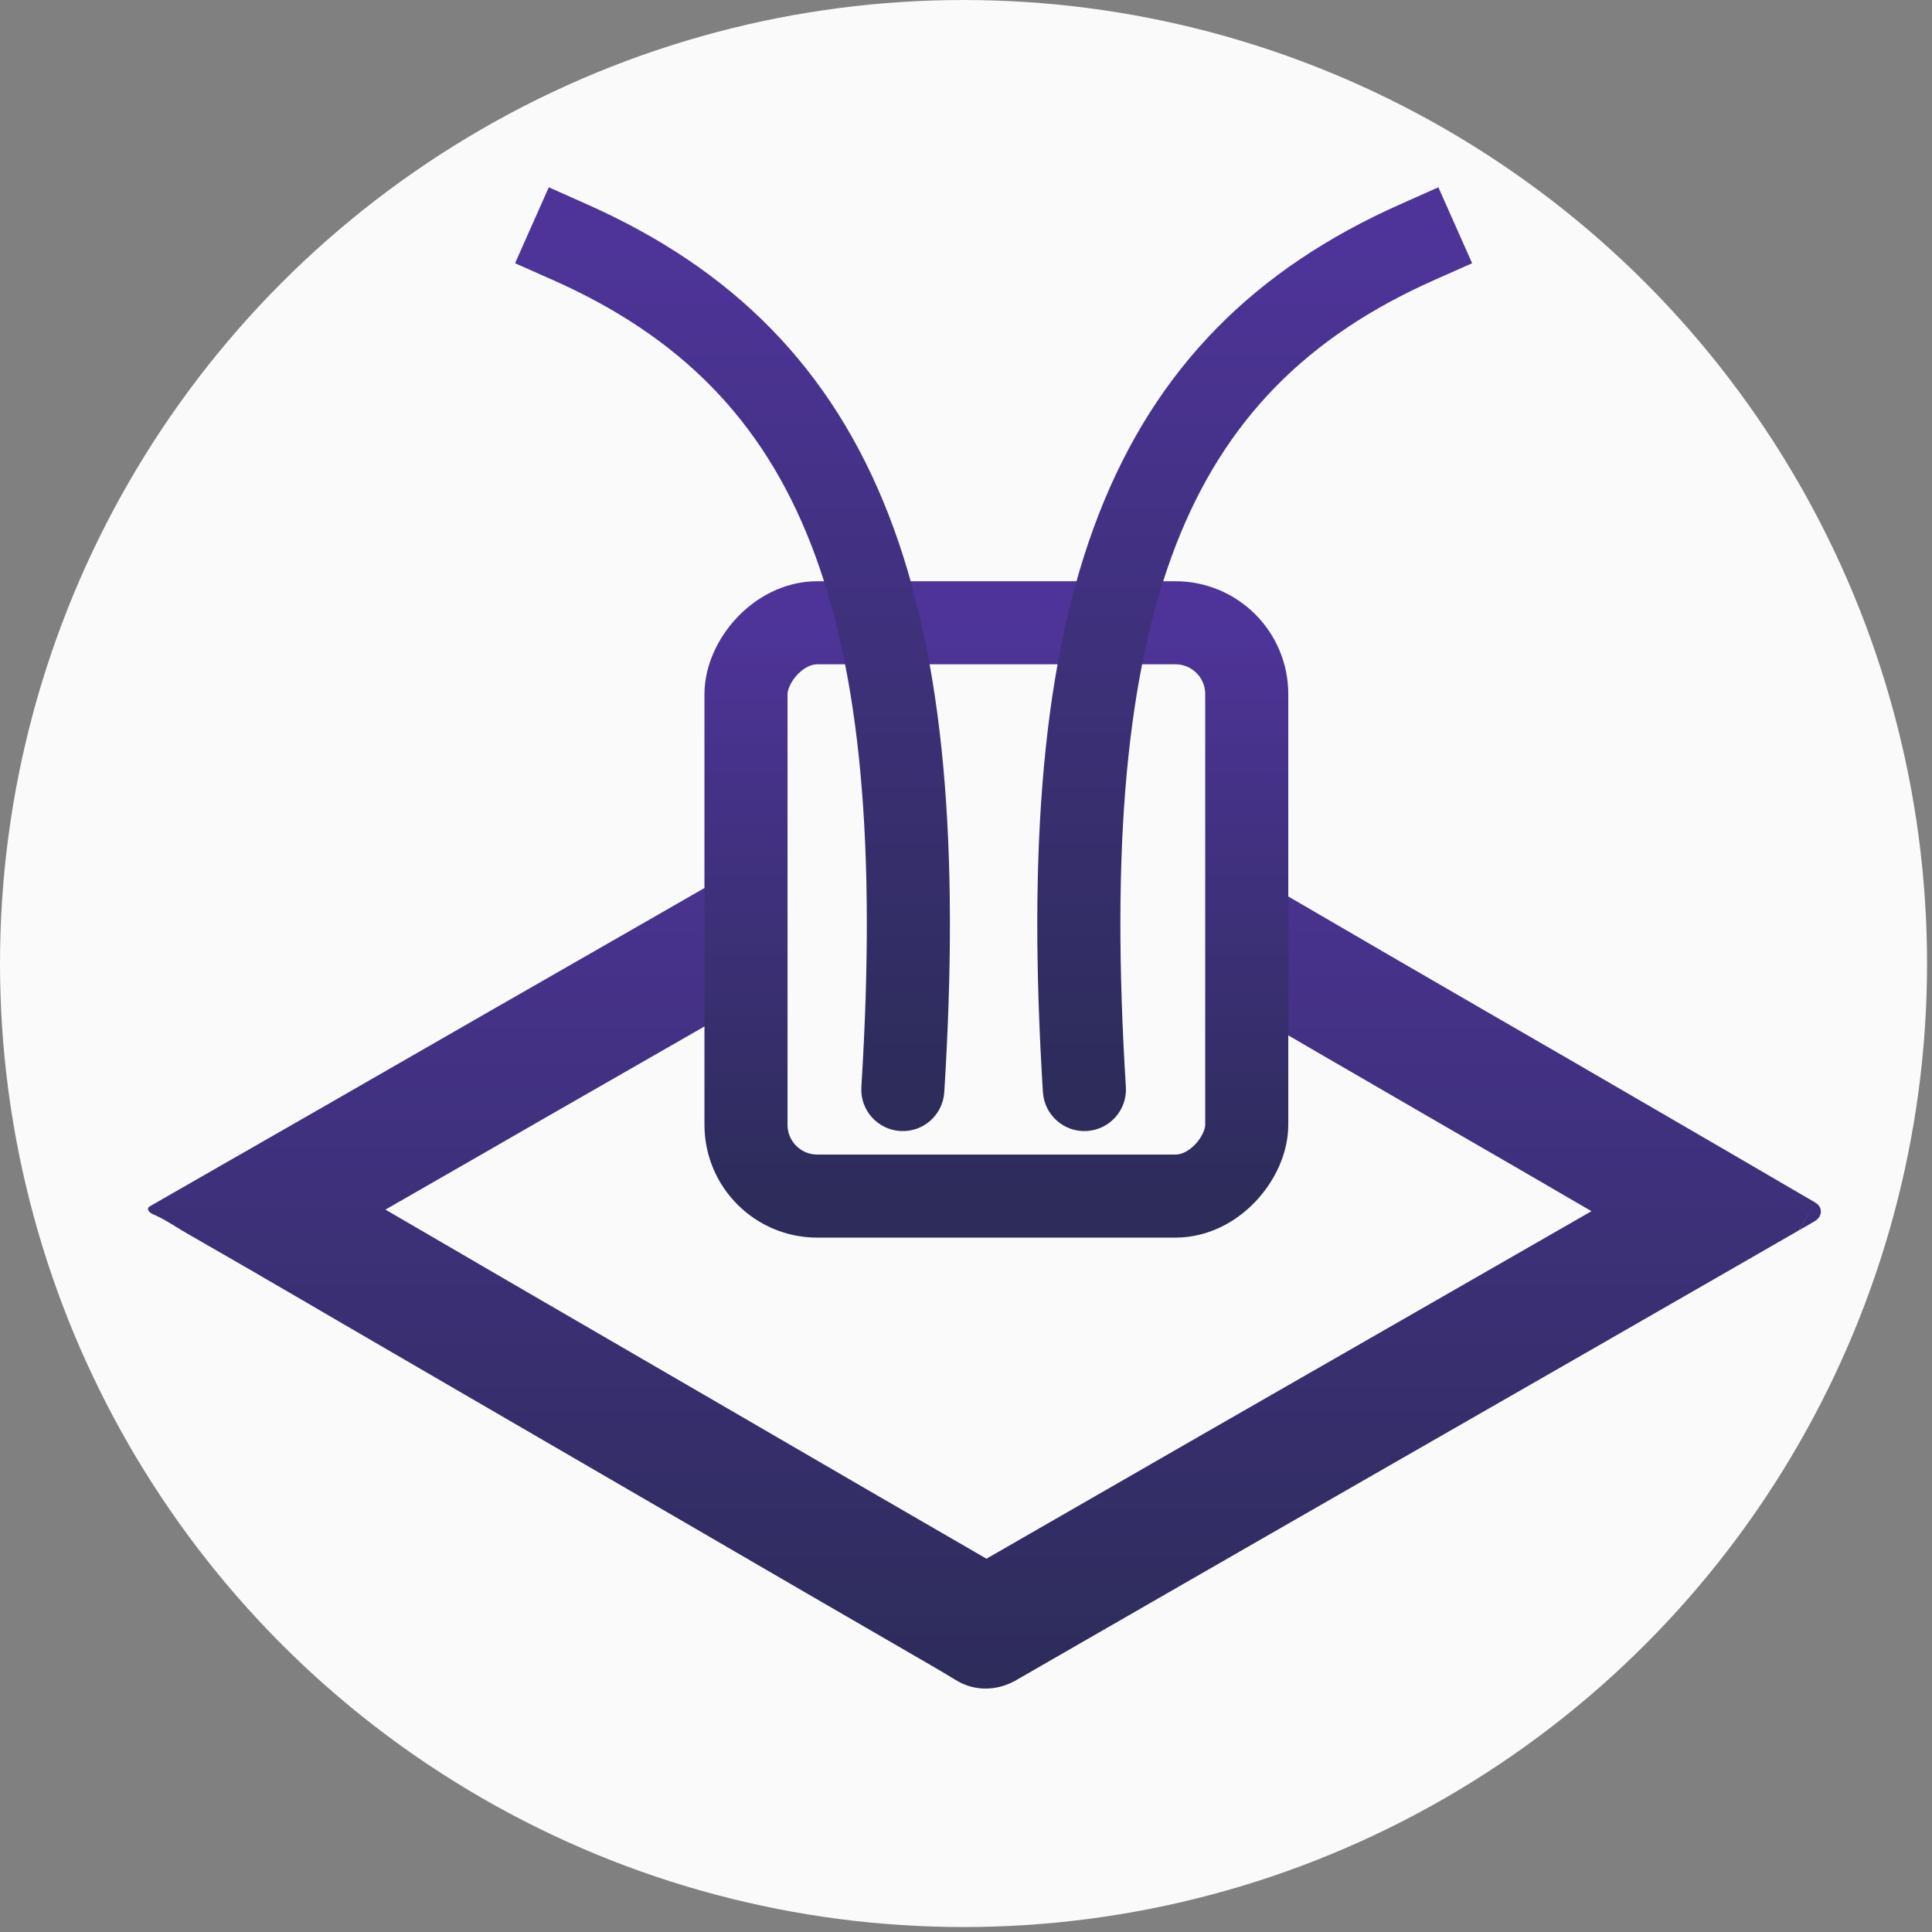
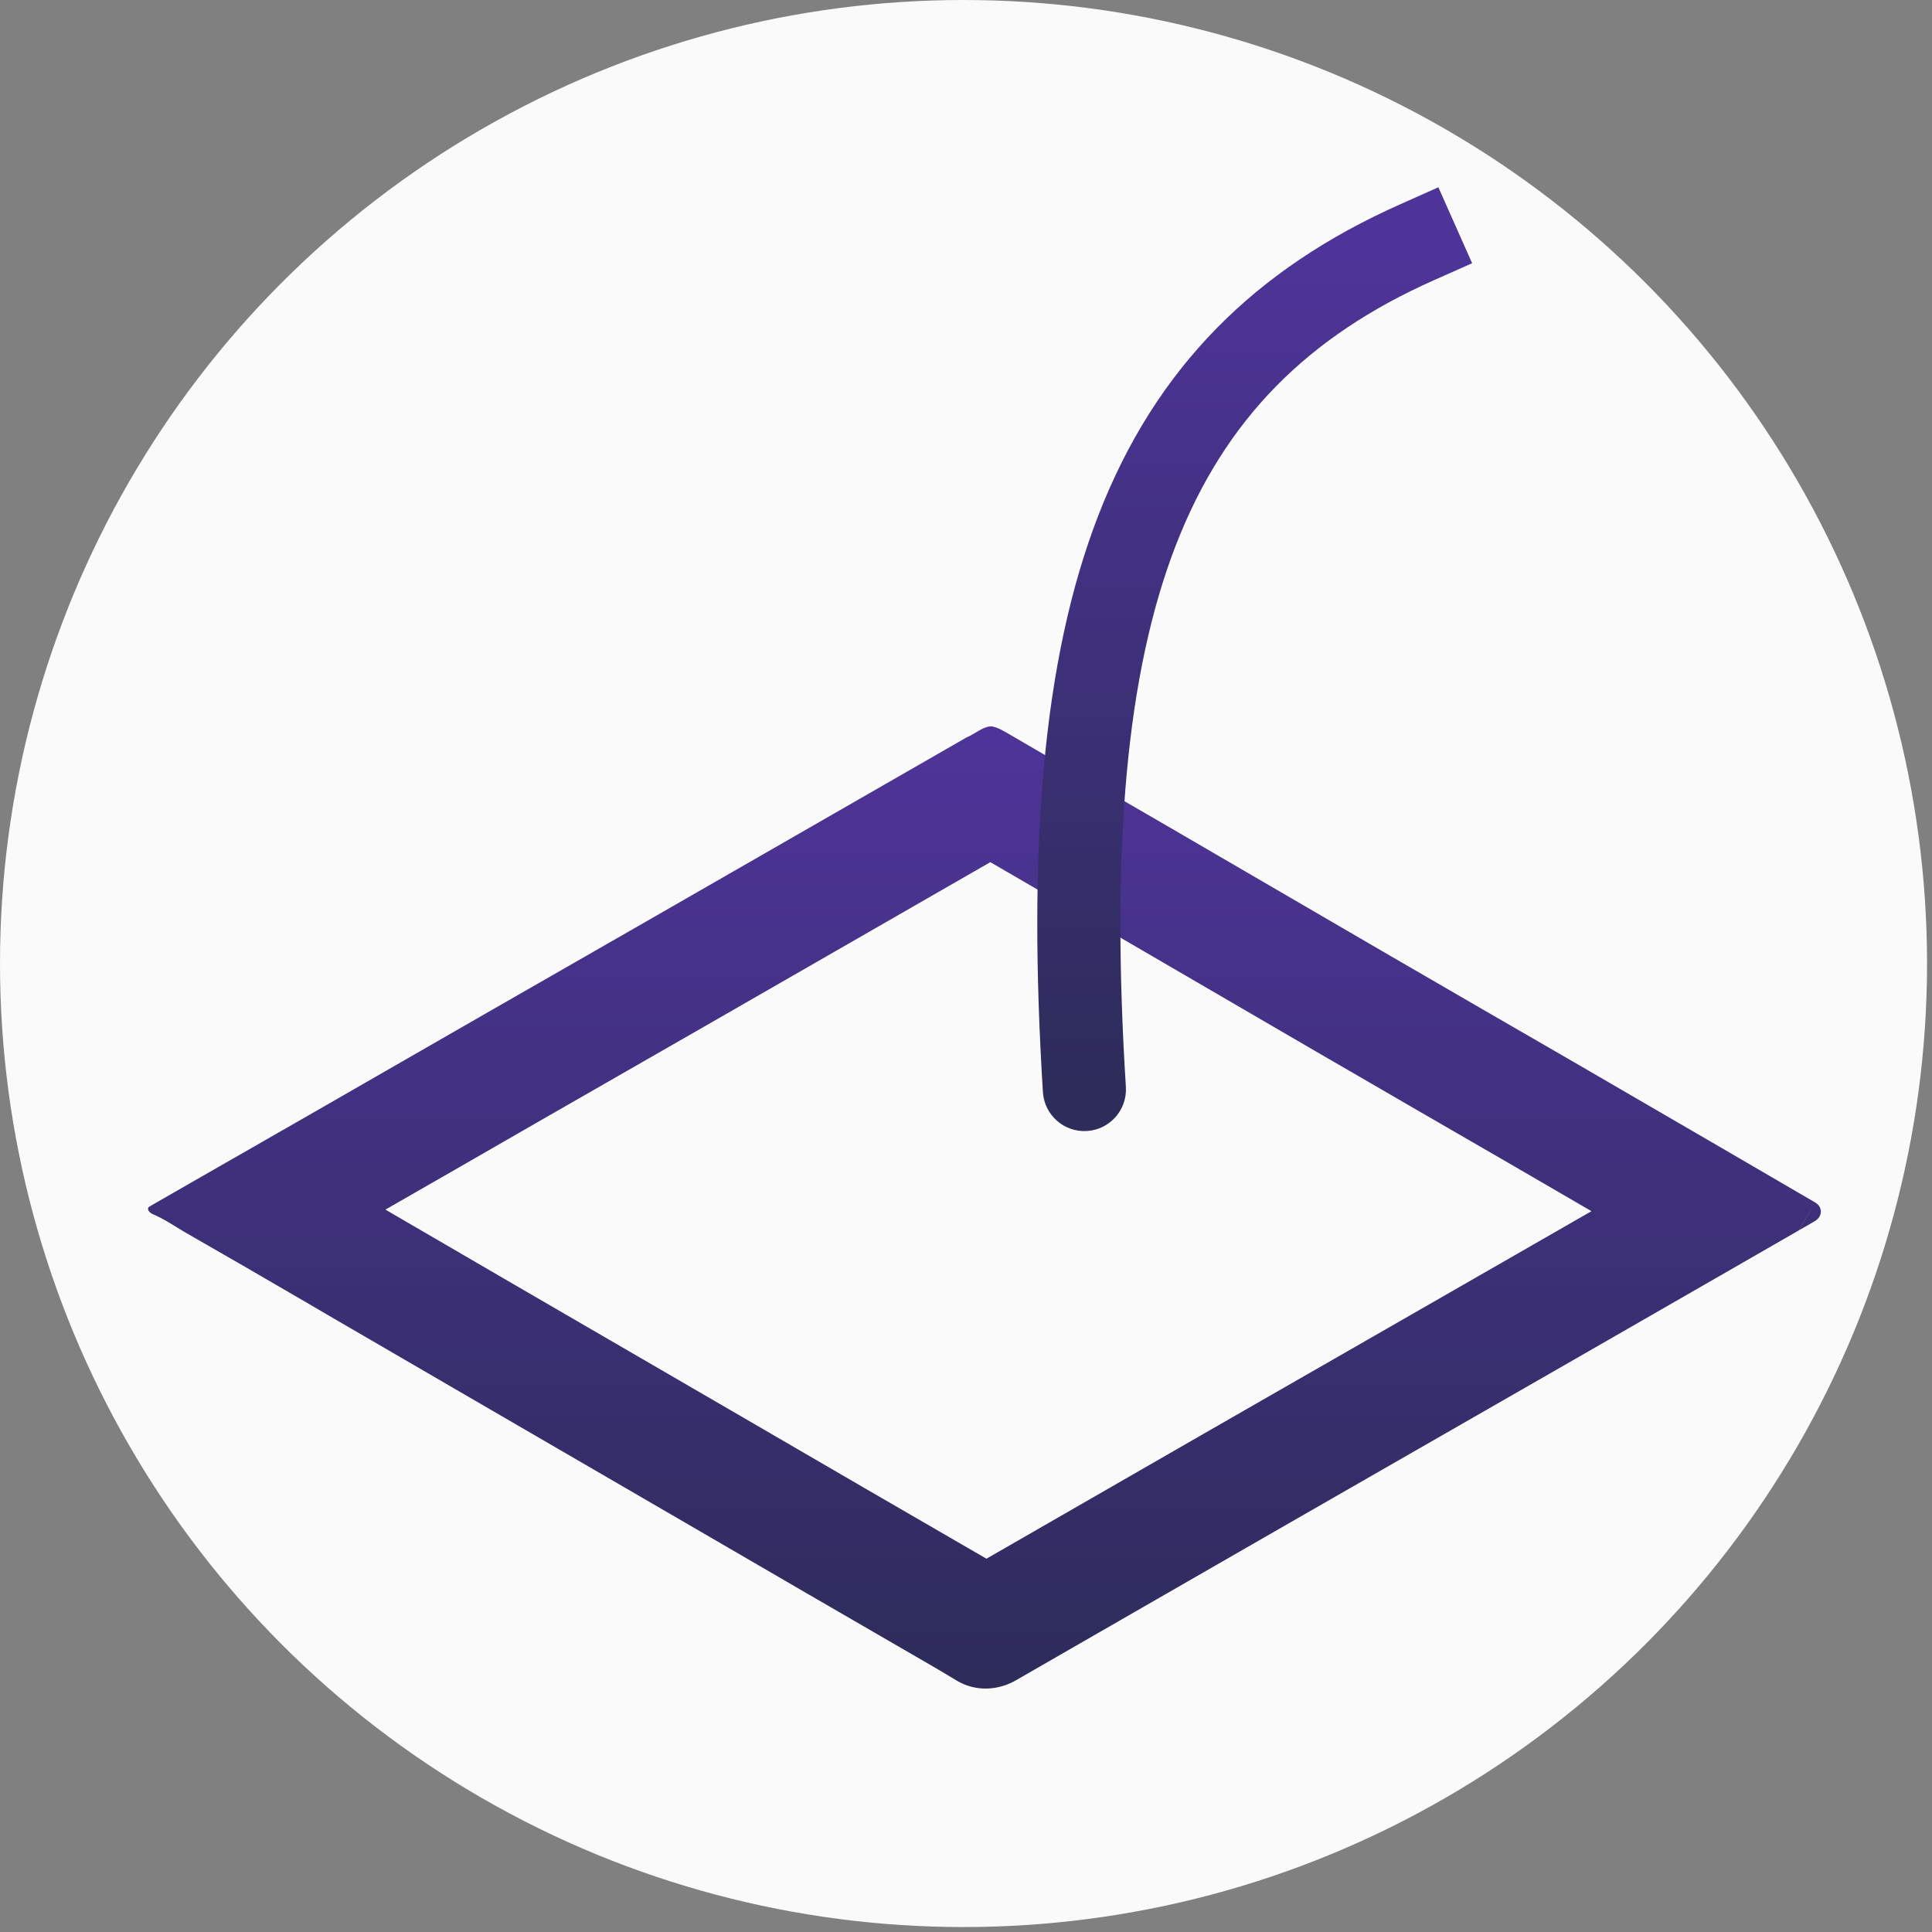
<svg xmlns="http://www.w3.org/2000/svg" width="32" height="32" viewBox="0 0 32 32" fill="none">
  <rect x="0" y="0" width="32" height="32" fill="#808080" stroke="none" />
  <circle cx="15.959" cy="15.959" r="15.959" fill="#FAFAFA" />
  <path fill-rule="evenodd" clip-rule="evenodd" d="M4.393 21.177C4.314 21.131 4.234 21.084 4.155 21.038C3.811 20.839 3.465 20.64 3.119 20.442C3.056 20.407 2.994 20.368 2.932 20.33C2.812 20.256 2.692 20.182 2.563 20.124C2.554 20.12 2.544 20.116 2.534 20.112C2.467 20.083 2.417 20.017 2.481 19.981C2.529 19.953 2.577 19.926 2.625 19.898C3.023 19.67 3.421 19.442 3.819 19.213C3.932 19.149 4.045 19.084 4.159 19.019C4.238 18.973 4.317 18.928 4.397 18.882C4.711 18.702 5.025 18.522 5.339 18.342C6.261 17.813 7.183 17.283 8.105 16.752L10.678 15.277L16.004 12.217C16.048 12.197 16.091 12.175 16.132 12.15C16.145 12.143 16.158 12.135 16.17 12.128C16.234 12.09 16.297 12.052 16.369 12.036C16.412 12.026 16.443 12.031 16.497 12.049C16.549 12.068 16.598 12.093 16.646 12.12C17.543 12.644 18.44 13.165 19.338 13.684C20.563 14.397 21.788 15.109 23.011 15.822C24.031 16.414 25.052 17.005 26.074 17.595C26.832 18.035 27.59 18.476 28.349 18.917C28.402 18.948 28.455 18.979 28.509 19.01C28.831 19.198 29.154 19.386 29.477 19.574C29.477 19.574 29.478 19.575 29.478 19.575C29.579 19.634 29.68 19.692 29.78 19.751C29.875 19.806 29.97 19.861 30.064 19.916C30.196 19.993 30.188 20.152 30.056 20.228L29.904 20.316C29.869 20.336 29.833 20.357 29.797 20.377L29.869 20.254L29.868 20.253L29.794 20.379C29.365 20.626 28.935 20.873 28.505 21.121C28.451 21.152 28.397 21.183 28.343 21.214C27.594 21.645 26.844 22.076 26.095 22.506C24.977 23.148 23.859 23.79 22.74 24.431C21.535 25.123 20.329 25.815 19.124 26.509C18.358 26.949 17.592 27.39 16.827 27.831C16.525 28.005 16.157 28.018 15.857 27.842C15.8 27.808 15.743 27.774 15.686 27.74C15.593 27.684 15.499 27.628 15.405 27.574C14.043 26.786 12.681 25.996 11.321 25.204L7.523 22.998C6.85 22.607 6.177 22.216 5.504 21.824C5.351 21.735 5.197 21.645 5.044 21.555C4.827 21.429 4.61 21.303 4.393 21.177ZM18.133 24.785C17.535 25.129 16.937 25.473 16.339 25.817L18.133 24.785ZM16.339 25.817C14.999 25.042 13.659 24.265 12.322 23.486L8.521 21.279C7.849 20.888 7.177 20.497 6.506 20.106L6.505 20.105C6.464 20.082 6.424 20.059 6.384 20.035C7.288 19.517 8.192 18.997 9.096 18.476C9.096 18.476 9.097 18.475 9.098 18.475L11.667 17.002L16.403 14.28C17.049 14.656 17.695 15.031 18.341 15.404C19.565 16.116 20.788 16.828 22.01 17.54L22.013 17.541C23.034 18.134 24.055 18.725 25.078 19.316C25.505 19.564 25.933 19.812 26.36 20.061C25.942 20.301 25.523 20.542 25.104 20.782C23.987 21.424 22.87 22.065 21.752 22.706L21.751 22.706C20.544 23.398 19.338 24.091 18.133 24.785M29.868 20.253L29.869 20.254L30.064 19.916L29.868 20.253Z" fill="url(#paint0_linear_267_96826)" />
-   <rect width="8.294" height="9.496" rx="1.181" transform="matrix(-1 0 0 1 20.65 10.315)" fill="#FAFAFA" stroke="url(#paint1_linear_267_96826)" stroke-width="1.376" />
  <mask id="path-4-inside-1_267_96826" fill="white">
    <rect width="12.031" height="3.008" rx="0.591" transform="matrix(-1 0 0 1 22.472 9.023)" />
  </mask>
  <rect width="12.031" height="3.008" rx="0.591" transform="matrix(-1 0 0 1 22.472 9.023)" fill="#FAFAFA" stroke="url(#paint2_linear_267_96826)" stroke-width="3.008" mask="url(#path-4-inside-1_267_96826)" />
  <path d="M18.648 18.004C18.671 18.383 18.383 18.709 18.004 18.733C17.625 18.757 17.298 18.469 17.274 18.09L18.648 18.004ZM23.196 3.382L23.824 3.102L24.383 4.36L23.755 4.639L23.196 3.382ZM17.274 18.09C17.022 14.047 17.265 10.919 18.197 8.523C19.145 6.086 20.787 4.452 23.196 3.382L23.755 4.639C21.652 5.573 20.286 6.948 19.479 9.022C18.657 11.138 18.399 14.026 18.648 18.004L17.274 18.09Z" fill="url(#paint3_linear_267_96826)" />
-   <path d="M14.267 18.004C14.243 18.383 14.531 18.709 14.91 18.733C15.29 18.757 15.616 18.469 15.64 18.09L14.267 18.004ZM9.718 3.382L9.09 3.102L8.531 4.36L9.16 4.639L9.718 3.382ZM15.64 18.09C15.893 14.047 15.649 10.919 14.717 8.523C13.769 6.086 12.128 4.452 9.718 3.382L9.16 4.639C11.262 5.573 12.628 6.948 13.435 9.022C14.258 11.138 14.515 14.026 14.267 18.004L15.64 18.09Z" fill="url(#paint4_linear_267_96826)" />
  <defs>
    <linearGradient id="paint0_linear_267_96826" x1="16.305" y1="12.031" x2="16.305" y2="27.968" gradientUnits="userSpaceOnUse">
      <stop stop-color="#4E3499" />
      <stop offset="1" stop-color="#2D2C5A" />
    </linearGradient>
    <linearGradient id="paint1_linear_267_96826" x1="4.147" y1="0" x2="4.147" y2="9.496" gradientUnits="userSpaceOnUse">
      <stop stop-color="#4E3499" />
      <stop offset="1" stop-color="#2D2C5A" />
    </linearGradient>
    <linearGradient id="paint2_linear_267_96826" x1="6.016" y1="0" x2="6.016" y2="3.008" gradientUnits="userSpaceOnUse">
      <stop stop-color="#4E3499" />
      <stop offset="1" stop-color="#2D2C5A" />
    </linearGradient>
    <linearGradient id="paint3_linear_267_96826" x1="20.672" y1="4.01" x2="20.672" y2="18.047" gradientUnits="userSpaceOnUse">
      <stop stop-color="#4E3499" />
      <stop offset="1" stop-color="#2D2C5A" />
    </linearGradient>
    <linearGradient id="paint4_linear_267_96826" x1="12.242" y1="4.01" x2="12.242" y2="18.047" gradientUnits="userSpaceOnUse">
      <stop stop-color="#4E3499" />
      <stop offset="1" stop-color="#2D2C5A" />
    </linearGradient>
  </defs>
</svg>